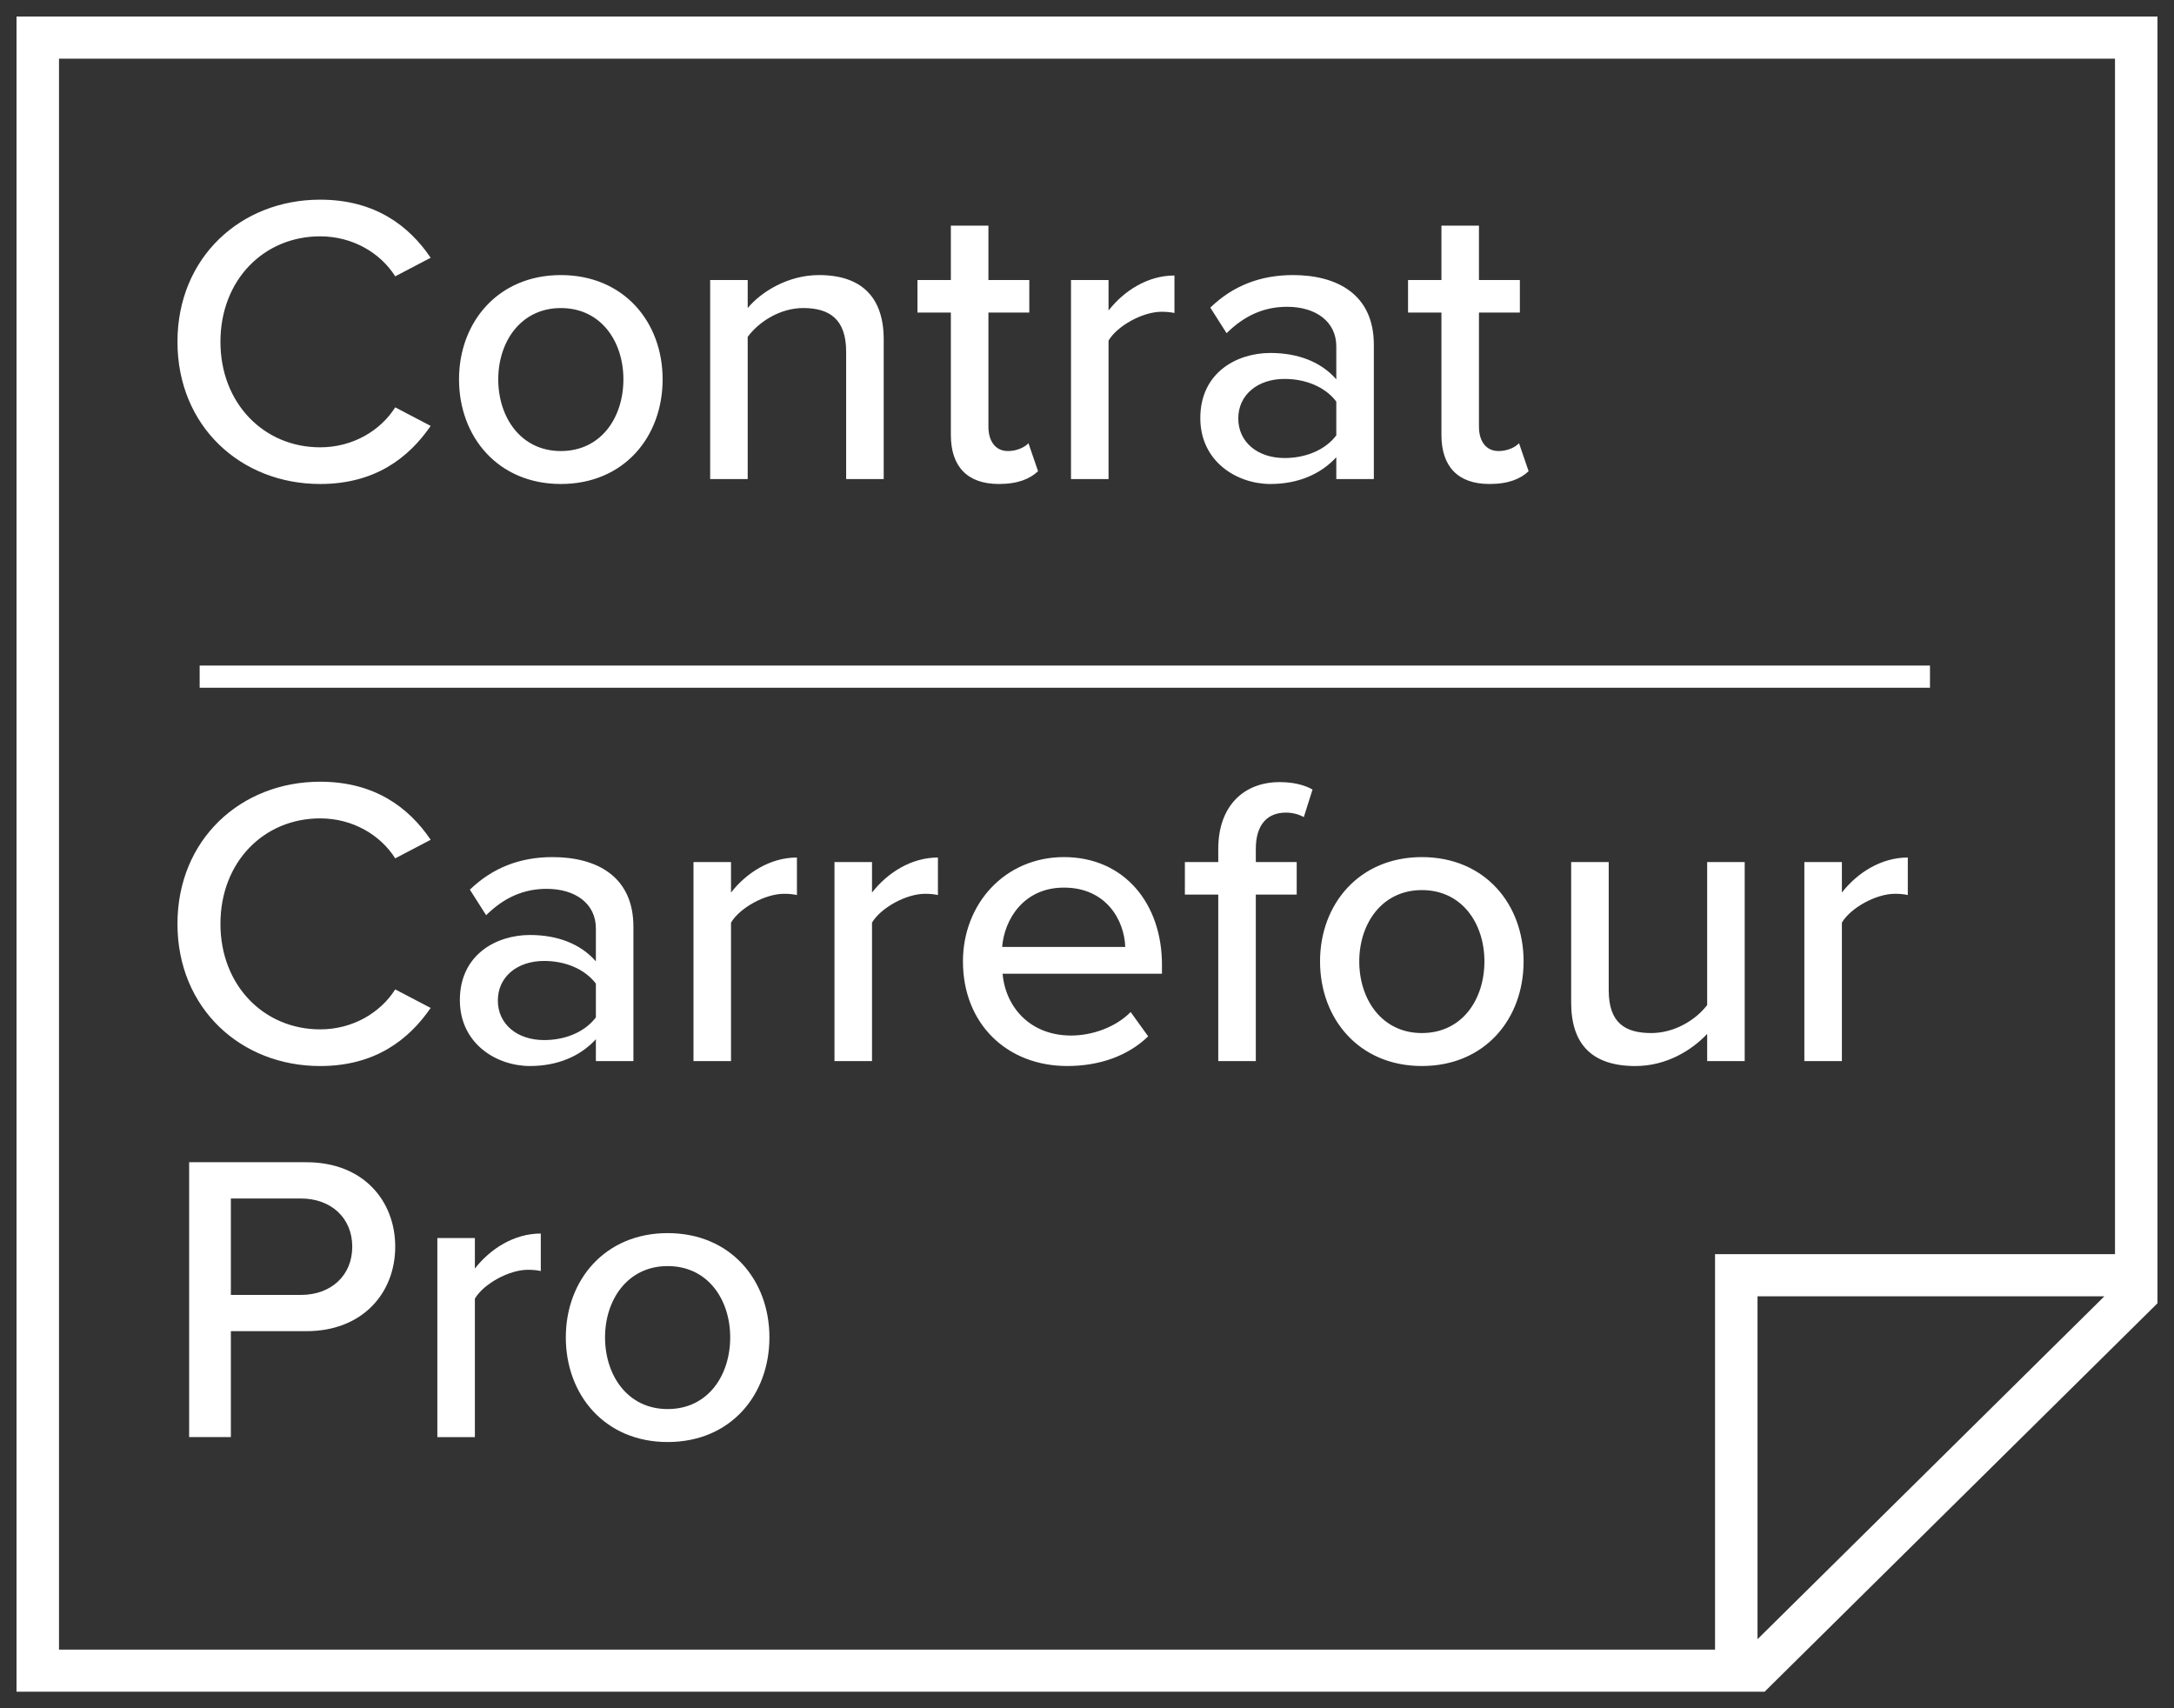
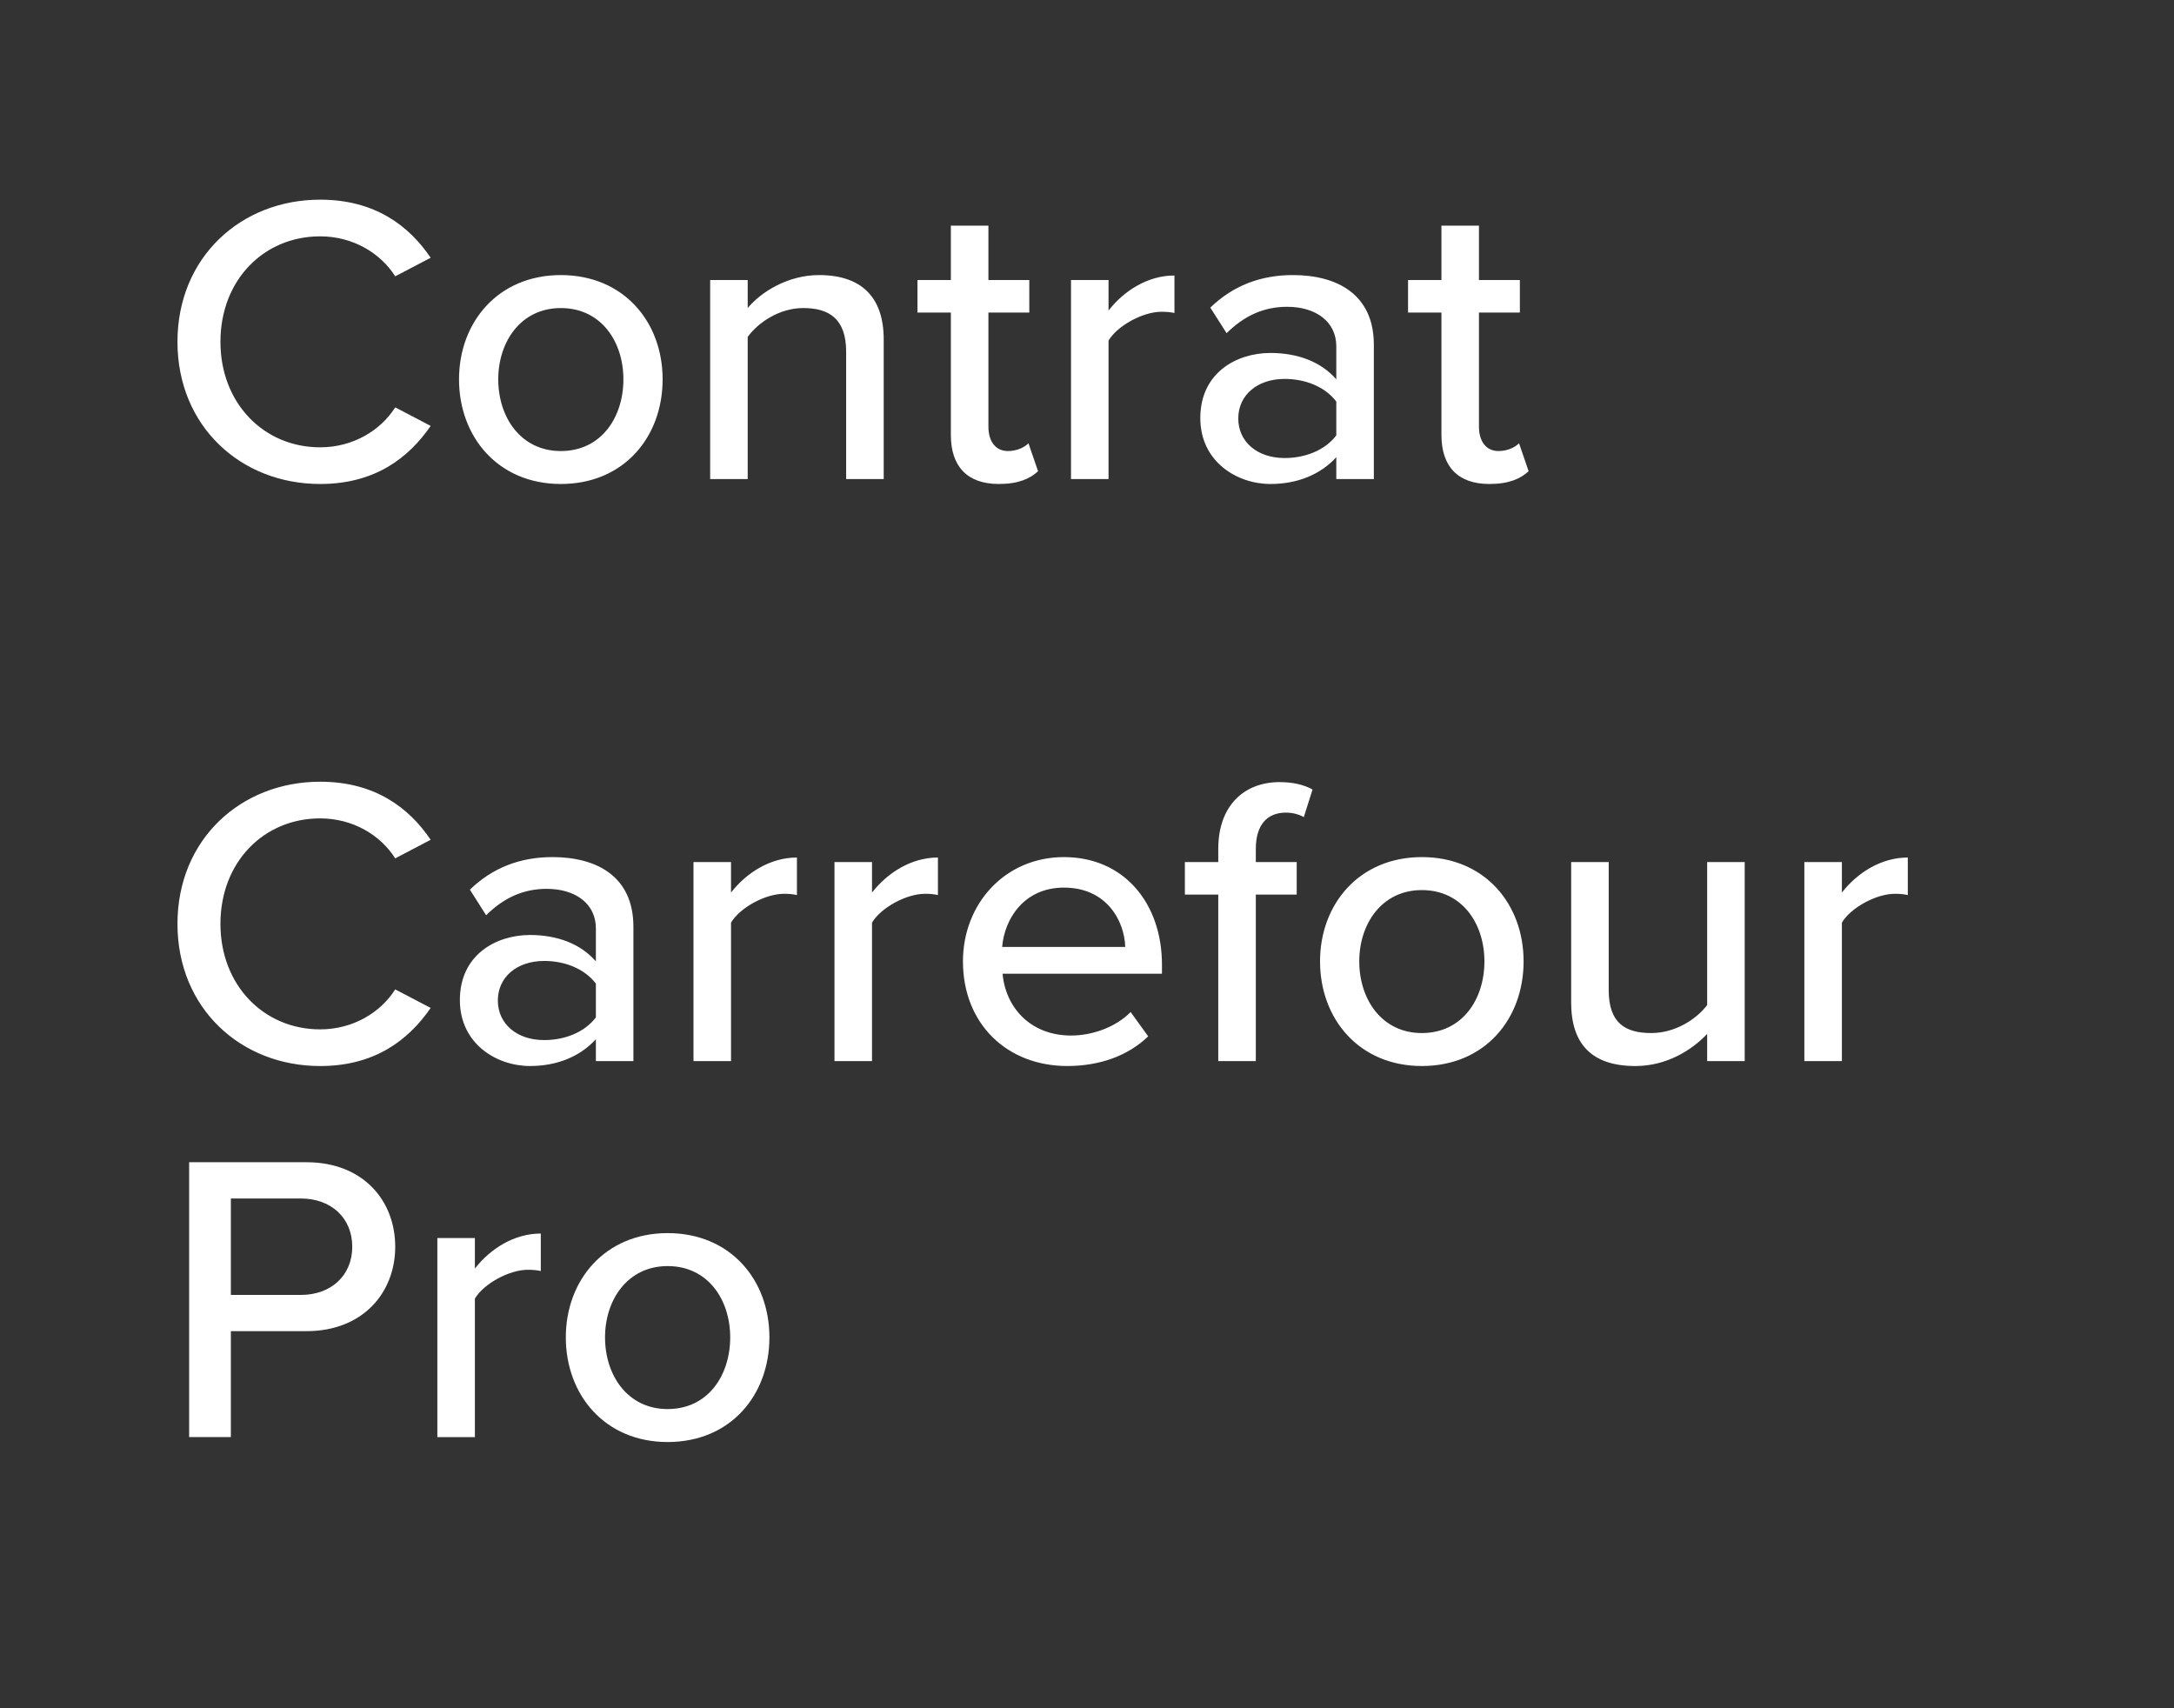
<svg xmlns="http://www.w3.org/2000/svg" width="98px" height="77px" viewBox="0 0 98 77" version="1.1">
  <rect x="0" y="0" width="98" height="77" fill="#333333" stroke="none" />
  <title>Group 44</title>
  <g id="UI-desk" stroke="none" stroke-width="1" fill="none" fill-rule="evenodd">
    <g id="1920/Page-contrat-pro" transform="translate(-389, -2658)" fill="#FFFFFF">
      <g id="bandeau-souscription" transform="translate(99, 2615)">
        <g id="Group-44" transform="translate(291, 44)">
          <path d="M29.095,54.583 C31.935,54.583 33.684,56.701 33.684,59.282 C33.684,61.882 31.935,64 29.095,64 C26.274,64 24.506,61.882 24.506,59.282 C24.506,56.701 26.274,54.583 29.095,54.583 Z M23.378,54.602 L23.378,56.292 C23.21,56.255 23.021,56.236 22.796,56.236 C21.949,56.236 20.802,56.868 20.407,57.536 L20.407,57.536 L20.407,63.778 L18.715,63.778 L18.715,54.806 L20.407,54.806 L20.407,56.18 C21.103,55.289 22.175,54.602 23.378,54.602 L23.378,54.602 Z M12.811,51.388 C15.386,51.388 16.816,53.134 16.816,55.196 C16.816,57.258 15.368,59.003 12.811,59.003 L12.811,59.003 L9.407,59.003 L9.407,63.777 L7.526,63.777 L7.526,51.388 Z M29.095,56.069 C27.289,56.069 26.274,57.592 26.274,59.282 C26.274,60.991 27.289,62.514 29.095,62.514 C30.92,62.514 31.916,60.991 31.916,59.282 C31.916,57.592 30.92,56.069 29.095,56.069 Z M12.567,53.023 L9.407,53.023 L9.407,57.369 L12.567,57.369 C13.921,57.369 14.879,56.496 14.879,55.196 C14.879,53.896 13.921,53.023 12.567,53.023 L12.567,53.023 Z M13.431,34.236 C15.895,34.236 17.436,35.405 18.414,36.854 L18.414,36.854 L16.816,37.691 C16.158,36.65 14.917,35.889 13.431,35.889 C10.892,35.889 8.937,37.857 8.937,40.644 C8.937,43.411 10.892,45.399 13.431,45.399 C14.917,45.399 16.158,44.637 16.816,43.597 L16.816,43.597 L18.414,44.433 C17.417,45.881 15.895,47.052 13.431,47.052 C9.859,47.052 7,44.452 7,40.644 C7,36.836 9.859,34.236 13.431,34.236 Z M23.905,37.634 C25.88,37.634 27.553,38.489 27.553,40.774 L27.553,40.774 L27.553,46.829 L25.861,46.829 L25.861,45.844 C25.146,46.625 24.112,47.051 22.89,47.051 C21.385,47.051 19.73,46.048 19.73,44.079 C19.73,42.036 21.366,41.145 22.89,41.145 C24.112,41.145 25.165,41.535 25.861,42.333 L25.861,42.333 L25.861,40.848 C25.861,39.733 24.94,39.065 23.642,39.065 C22.608,39.065 21.723,39.455 20.914,40.254 L20.914,40.254 L20.182,39.102 C21.198,38.118 22.438,37.634 23.905,37.634 Z M46.96,37.634 C49.686,37.634 51.379,39.734 51.379,42.483 L51.379,42.483 L51.379,42.89 L44.195,42.89 C44.327,44.414 45.455,45.677 47.279,45.677 C48.238,45.677 49.291,45.305 49.968,44.618 L49.968,44.618 L50.758,45.714 C49.855,46.587 48.576,47.051 47.109,47.051 C44.401,47.051 42.408,45.157 42.408,42.334 C42.408,39.734 44.308,37.634 46.96,37.634 Z M63.094,37.634 C65.934,37.634 67.681,39.752 67.681,42.334 C67.681,44.934 65.934,47.051 63.094,47.051 C60.273,47.051 58.505,44.934 58.505,42.334 C58.505,39.752 60.273,37.634 63.094,37.634 Z M71.518,37.857 L71.518,43.634 C71.518,45.119 72.27,45.565 73.435,45.565 C74.489,45.565 75.447,44.971 75.956,44.303 L75.956,44.303 L75.956,37.857 L77.648,37.857 L77.648,46.828 L75.956,46.828 L75.956,45.603 C75.26,46.346 74.112,47.052 72.722,47.052 C70.784,47.052 69.825,46.086 69.825,44.191 L69.825,44.191 L69.825,37.857 L71.518,37.857 Z M56.682,34.254 C57.264,34.254 57.773,34.366 58.167,34.588 L58.167,34.588 L57.773,35.832 C57.546,35.703 57.264,35.629 56.964,35.629 C56.118,35.629 55.61,36.185 55.61,37.263 L55.61,37.263 L55.61,37.857 L57.453,37.857 L57.453,39.325 L55.61,39.325 L55.61,46.829 L53.917,46.829 L53.917,39.325 L52.412,39.325 L52.412,37.857 L53.917,37.857 L53.917,37.263 C53.917,35.332 55.065,34.254 56.682,34.254 Z M41.28,37.653 L41.28,39.344 C41.111,39.306 40.923,39.288 40.697,39.288 C39.852,39.288 38.704,39.919 38.309,40.588 L38.309,40.588 L38.309,46.828 L36.617,46.828 L36.617,37.857 L38.309,37.857 L38.309,39.232 C39.005,38.341 40.077,37.653 41.28,37.653 L41.28,37.653 Z M85,37.653 L85,39.344 C84.831,39.306 84.644,39.288 84.417,39.288 C83.572,39.288 82.424,39.919 82.029,40.588 L82.029,40.588 L82.029,46.828 L80.337,46.828 L80.337,37.857 L82.029,37.857 L82.029,39.232 C82.725,38.341 83.797,37.653 85,37.653 L85,37.653 Z M34.924,37.653 L34.924,39.344 C34.756,39.306 34.567,39.288 34.342,39.288 C33.495,39.288 32.348,39.919 31.953,40.588 L31.953,40.588 L31.953,46.828 L30.261,46.828 L30.261,37.857 L31.953,37.857 L31.953,39.232 C32.649,38.341 33.721,37.653 34.924,37.653 L34.924,37.653 Z M23.529,42.315 C22.306,42.315 21.442,43.039 21.442,44.098 C21.442,45.157 22.306,45.882 23.529,45.882 C24.469,45.882 25.352,45.529 25.861,44.86 L25.861,44.86 L25.861,43.336 C25.352,42.668 24.469,42.315 23.529,42.315 Z M63.094,39.121 C61.288,39.121 60.273,40.643 60.273,42.334 C60.273,44.043 61.288,45.565 63.094,45.565 C64.918,45.565 65.915,44.043 65.915,42.334 C65.915,40.643 64.918,39.121 63.094,39.121 Z M46.96,39.009 C45.135,39.009 44.271,40.458 44.176,41.684 L44.176,41.684 L49.724,41.684 C49.686,40.495 48.877,39.009 46.96,39.009 Z M13.431,8 C15.895,8 17.436,9.171 18.414,10.619 L18.414,10.619 L16.816,11.455 C16.158,10.415 14.917,9.653 13.431,9.653 C10.892,9.653 8.937,11.622 8.937,14.408 C8.937,17.176 10.892,19.163 13.431,19.163 C14.917,19.163 16.158,18.401 16.816,17.361 L16.816,17.361 L18.414,18.198 C17.417,19.647 15.895,20.816 13.431,20.816 C9.859,20.816 7,18.216 7,14.408 C7,10.6 9.859,8 13.431,8 Z M24.281,11.399 C27.121,11.399 28.87,13.517 28.87,16.098 C28.87,18.698 27.121,20.816 24.281,20.816 C21.46,20.816 19.692,18.698 19.692,16.098 C19.692,13.517 21.46,11.399 24.281,11.399 Z M65.669,9.17 L65.669,11.623 L67.513,11.623 L67.513,13.089 L65.669,13.089 L65.669,18.234 C65.669,18.866 65.97,19.331 66.553,19.331 C66.948,19.331 67.305,19.163 67.475,18.978 L67.475,18.978 L67.907,20.24 C67.551,20.575 67.023,20.816 66.14,20.816 C64.711,20.816 63.977,20.018 63.977,18.606 L63.977,18.606 L63.977,13.089 L62.472,13.089 L62.472,11.623 L63.977,11.623 L63.977,9.17 L65.669,9.17 Z M57.283,11.399 C59.257,11.399 60.93,12.254 60.93,14.538 L60.93,14.538 L60.93,20.593 L59.238,20.593 L59.238,19.609 C58.523,20.389 57.489,20.816 56.267,20.816 C54.764,20.816 53.108,19.813 53.108,17.844 C53.108,15.801 54.745,14.91 56.267,14.91 C57.489,14.91 58.542,15.3 59.238,16.098 L59.238,16.098 L59.238,14.613 C59.238,13.498 58.317,12.829 57.02,12.829 C55.985,12.829 55.101,13.219 54.293,14.019 L54.293,14.019 L53.559,12.866 C54.575,11.882 55.815,11.399 57.283,11.399 Z M43.556,9.17 L43.556,11.623 L45.399,11.623 L45.399,13.089 L43.556,13.089 L43.556,18.234 C43.556,18.866 43.856,19.331 44.439,19.331 C44.834,19.331 45.191,19.163 45.361,18.978 L45.361,18.978 L45.794,20.24 C45.435,20.575 44.909,20.816 44.026,20.816 C42.597,20.816 41.863,20.018 41.863,18.606 L41.863,18.606 L41.863,13.089 L40.358,13.089 L40.358,11.623 L41.863,11.623 L41.863,9.17 L43.556,9.17 Z M35.92,11.399 C37.839,11.399 38.836,12.402 38.836,14.297 L38.836,14.297 L38.836,20.593 L37.143,20.593 L37.143,14.854 C37.143,13.368 36.372,12.885 35.207,12.885 C34.154,12.885 33.195,13.517 32.705,14.185 L32.705,14.185 L32.705,20.593 L31.013,20.593 L31.013,11.623 L32.705,11.623 L32.705,12.885 C33.307,12.161 34.511,11.399 35.92,11.399 Z M51.942,11.418 L51.942,13.108 C51.773,13.071 51.585,13.053 51.359,13.053 C50.514,13.053 49.366,13.684 48.971,14.353 L48.971,14.353 L48.971,20.593 L47.279,20.593 L47.279,11.622 L48.971,11.622 L48.971,12.997 C49.667,12.105 50.739,11.418 51.942,11.418 L51.942,11.418 Z M56.906,16.08 C55.685,16.08 54.819,16.804 54.819,17.863 C54.819,18.922 55.685,19.646 56.906,19.646 C57.846,19.646 58.731,19.293 59.238,18.625 L59.238,18.625 L59.238,17.101 C58.731,16.432 57.846,16.08 56.906,16.08 Z M24.281,12.886 C22.475,12.886 21.46,14.408 21.46,16.098 C21.46,17.807 22.475,19.331 24.281,19.331 C26.106,19.331 27.102,17.807 27.102,16.098 C27.102,14.408 26.106,12.886 24.281,12.886 Z" id="Combined-Shape" />
-           <polygon id="Fill-40" points="8 30 86 30 86 29 8 29" />
-           <path d="M96,55.787 L96,55.787 L96,0 L0,0 L0,75 L78.44,75 C85.297,68.221 89.143,64.419 96,57.639 L96,57.176 L96,57.176 L96,55.787 Z M1.405,1.389 L94.595,1.389 L94.595,55.787 L76.566,55.787 L76.566,73.611 L1.405,73.611 L1.405,1.389 Z M77.971,73.498 L77.971,57.176 L94.482,57.176 L77.971,73.498 Z" id="Fill-41" stroke="#FFFFFF" stroke-width="0.51" />
        </g>
      </g>
    </g>
  </g>
</svg>